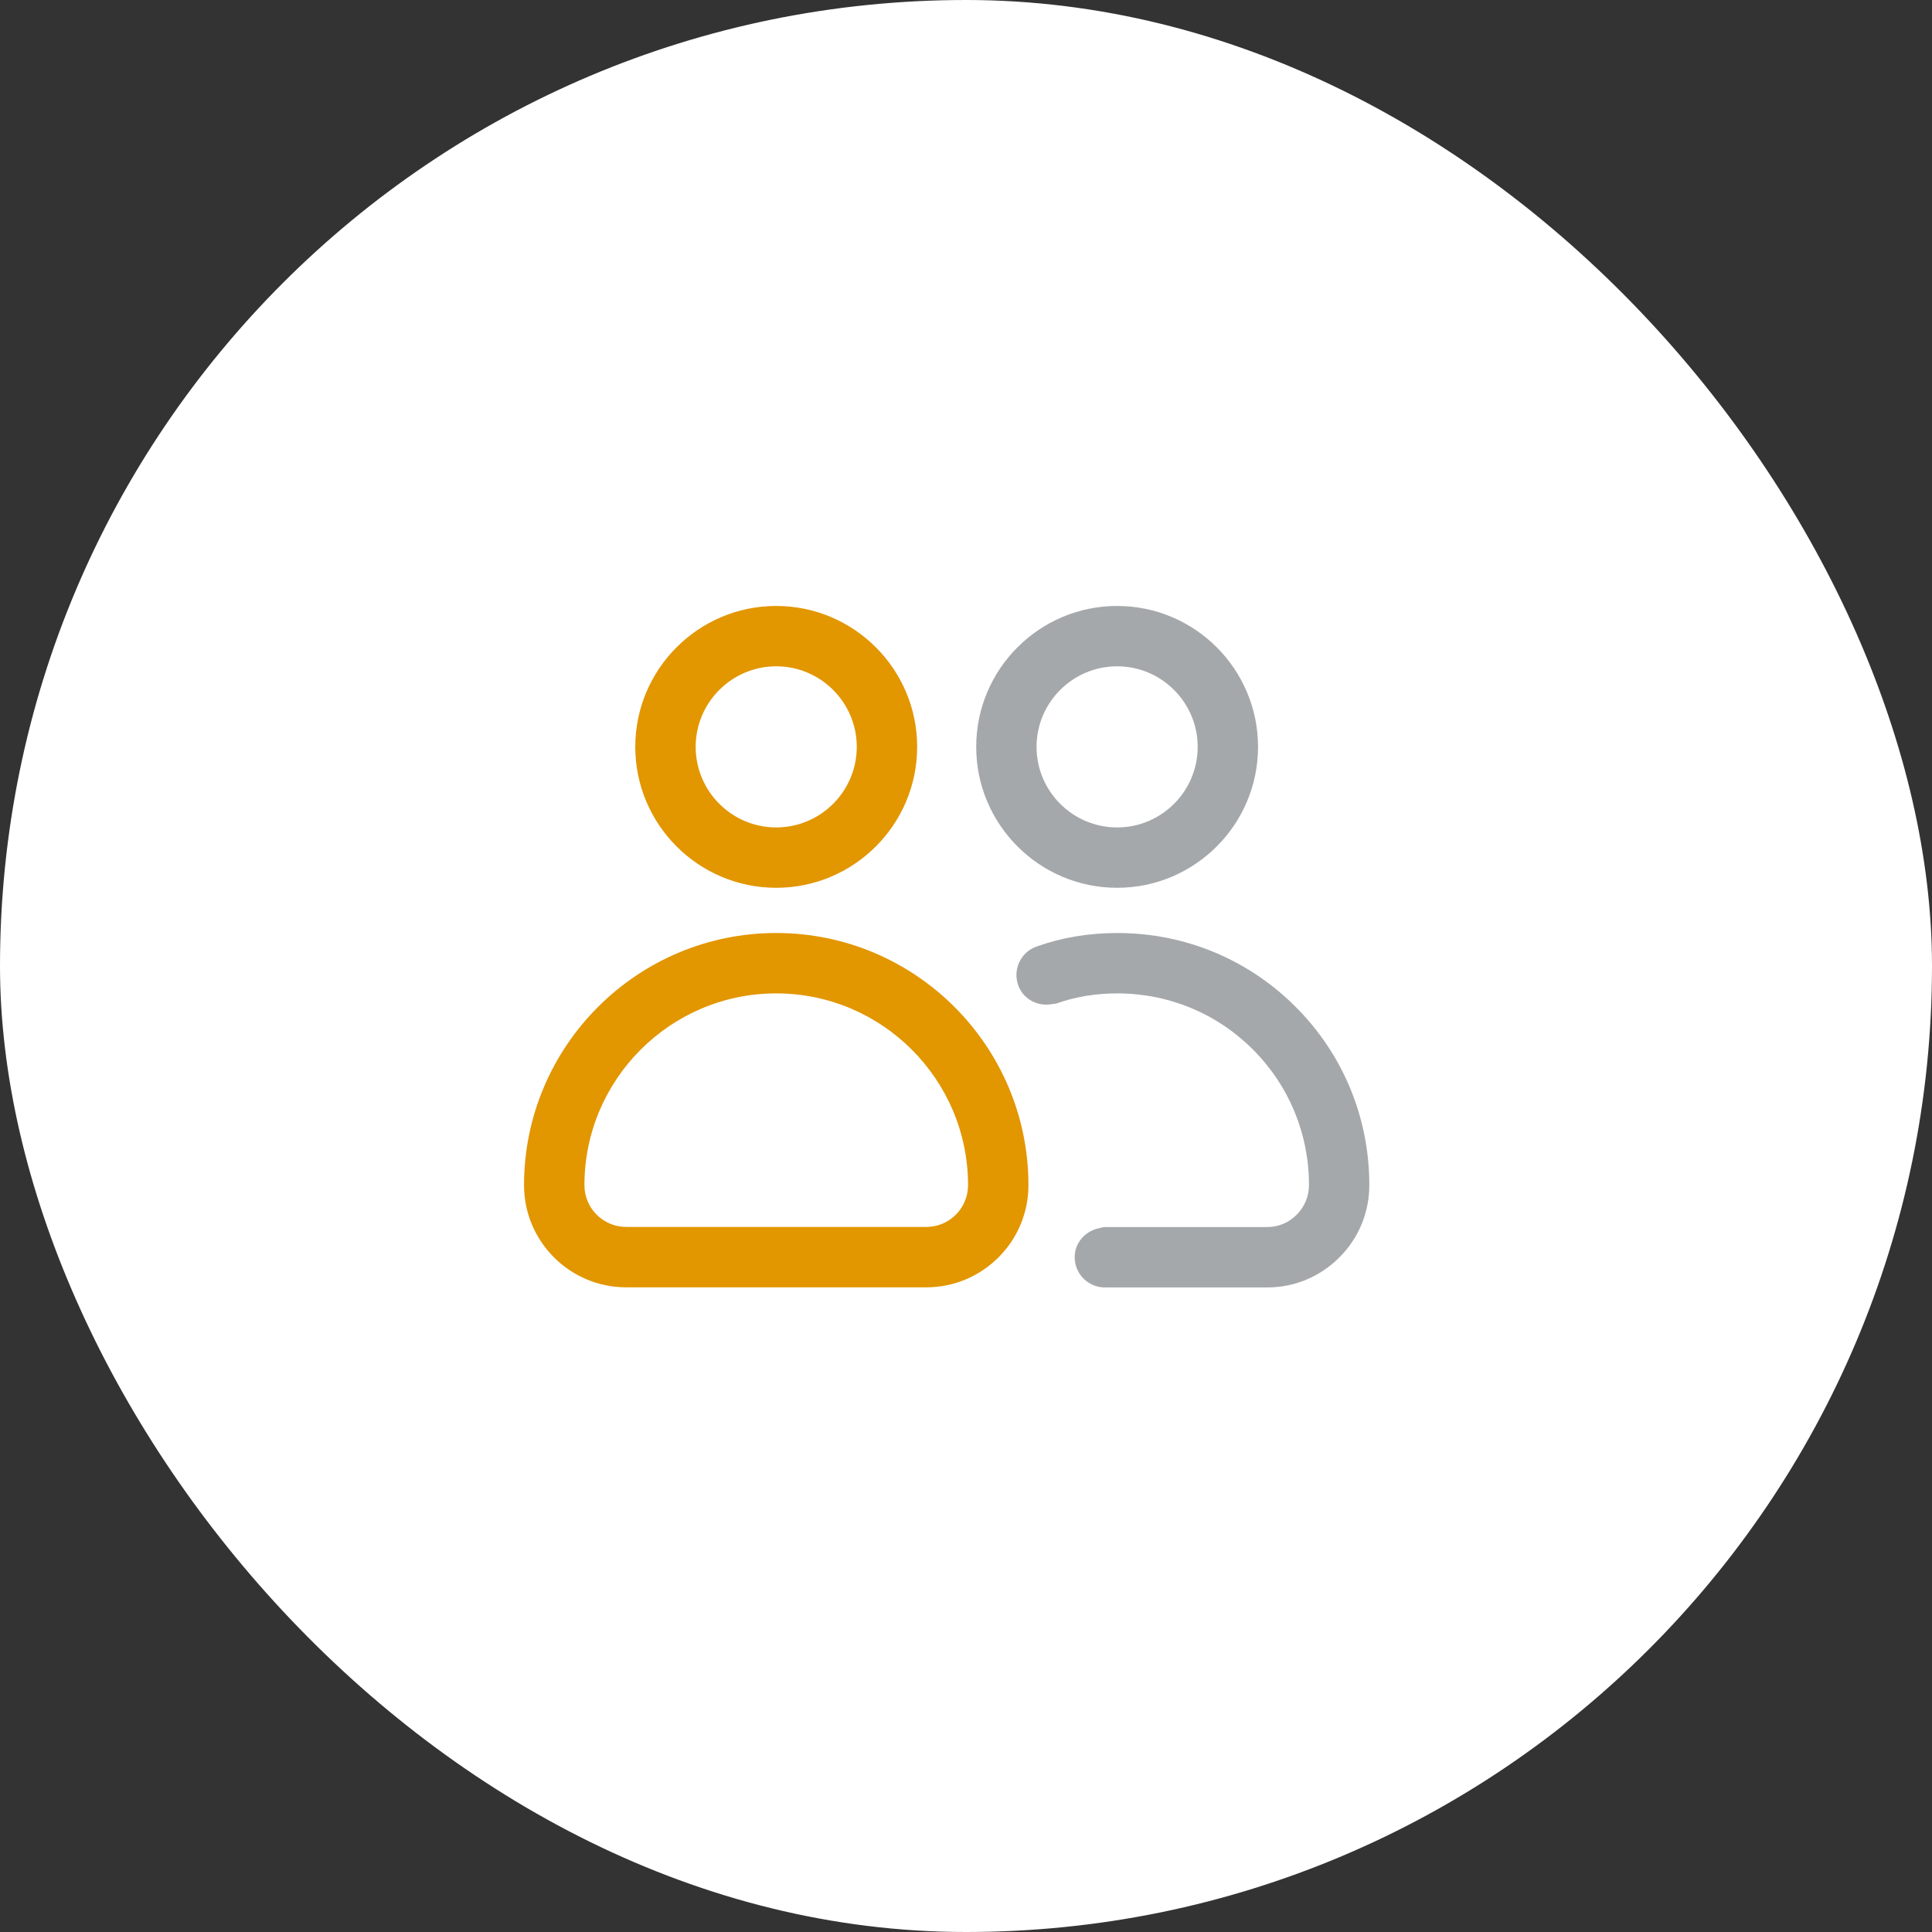
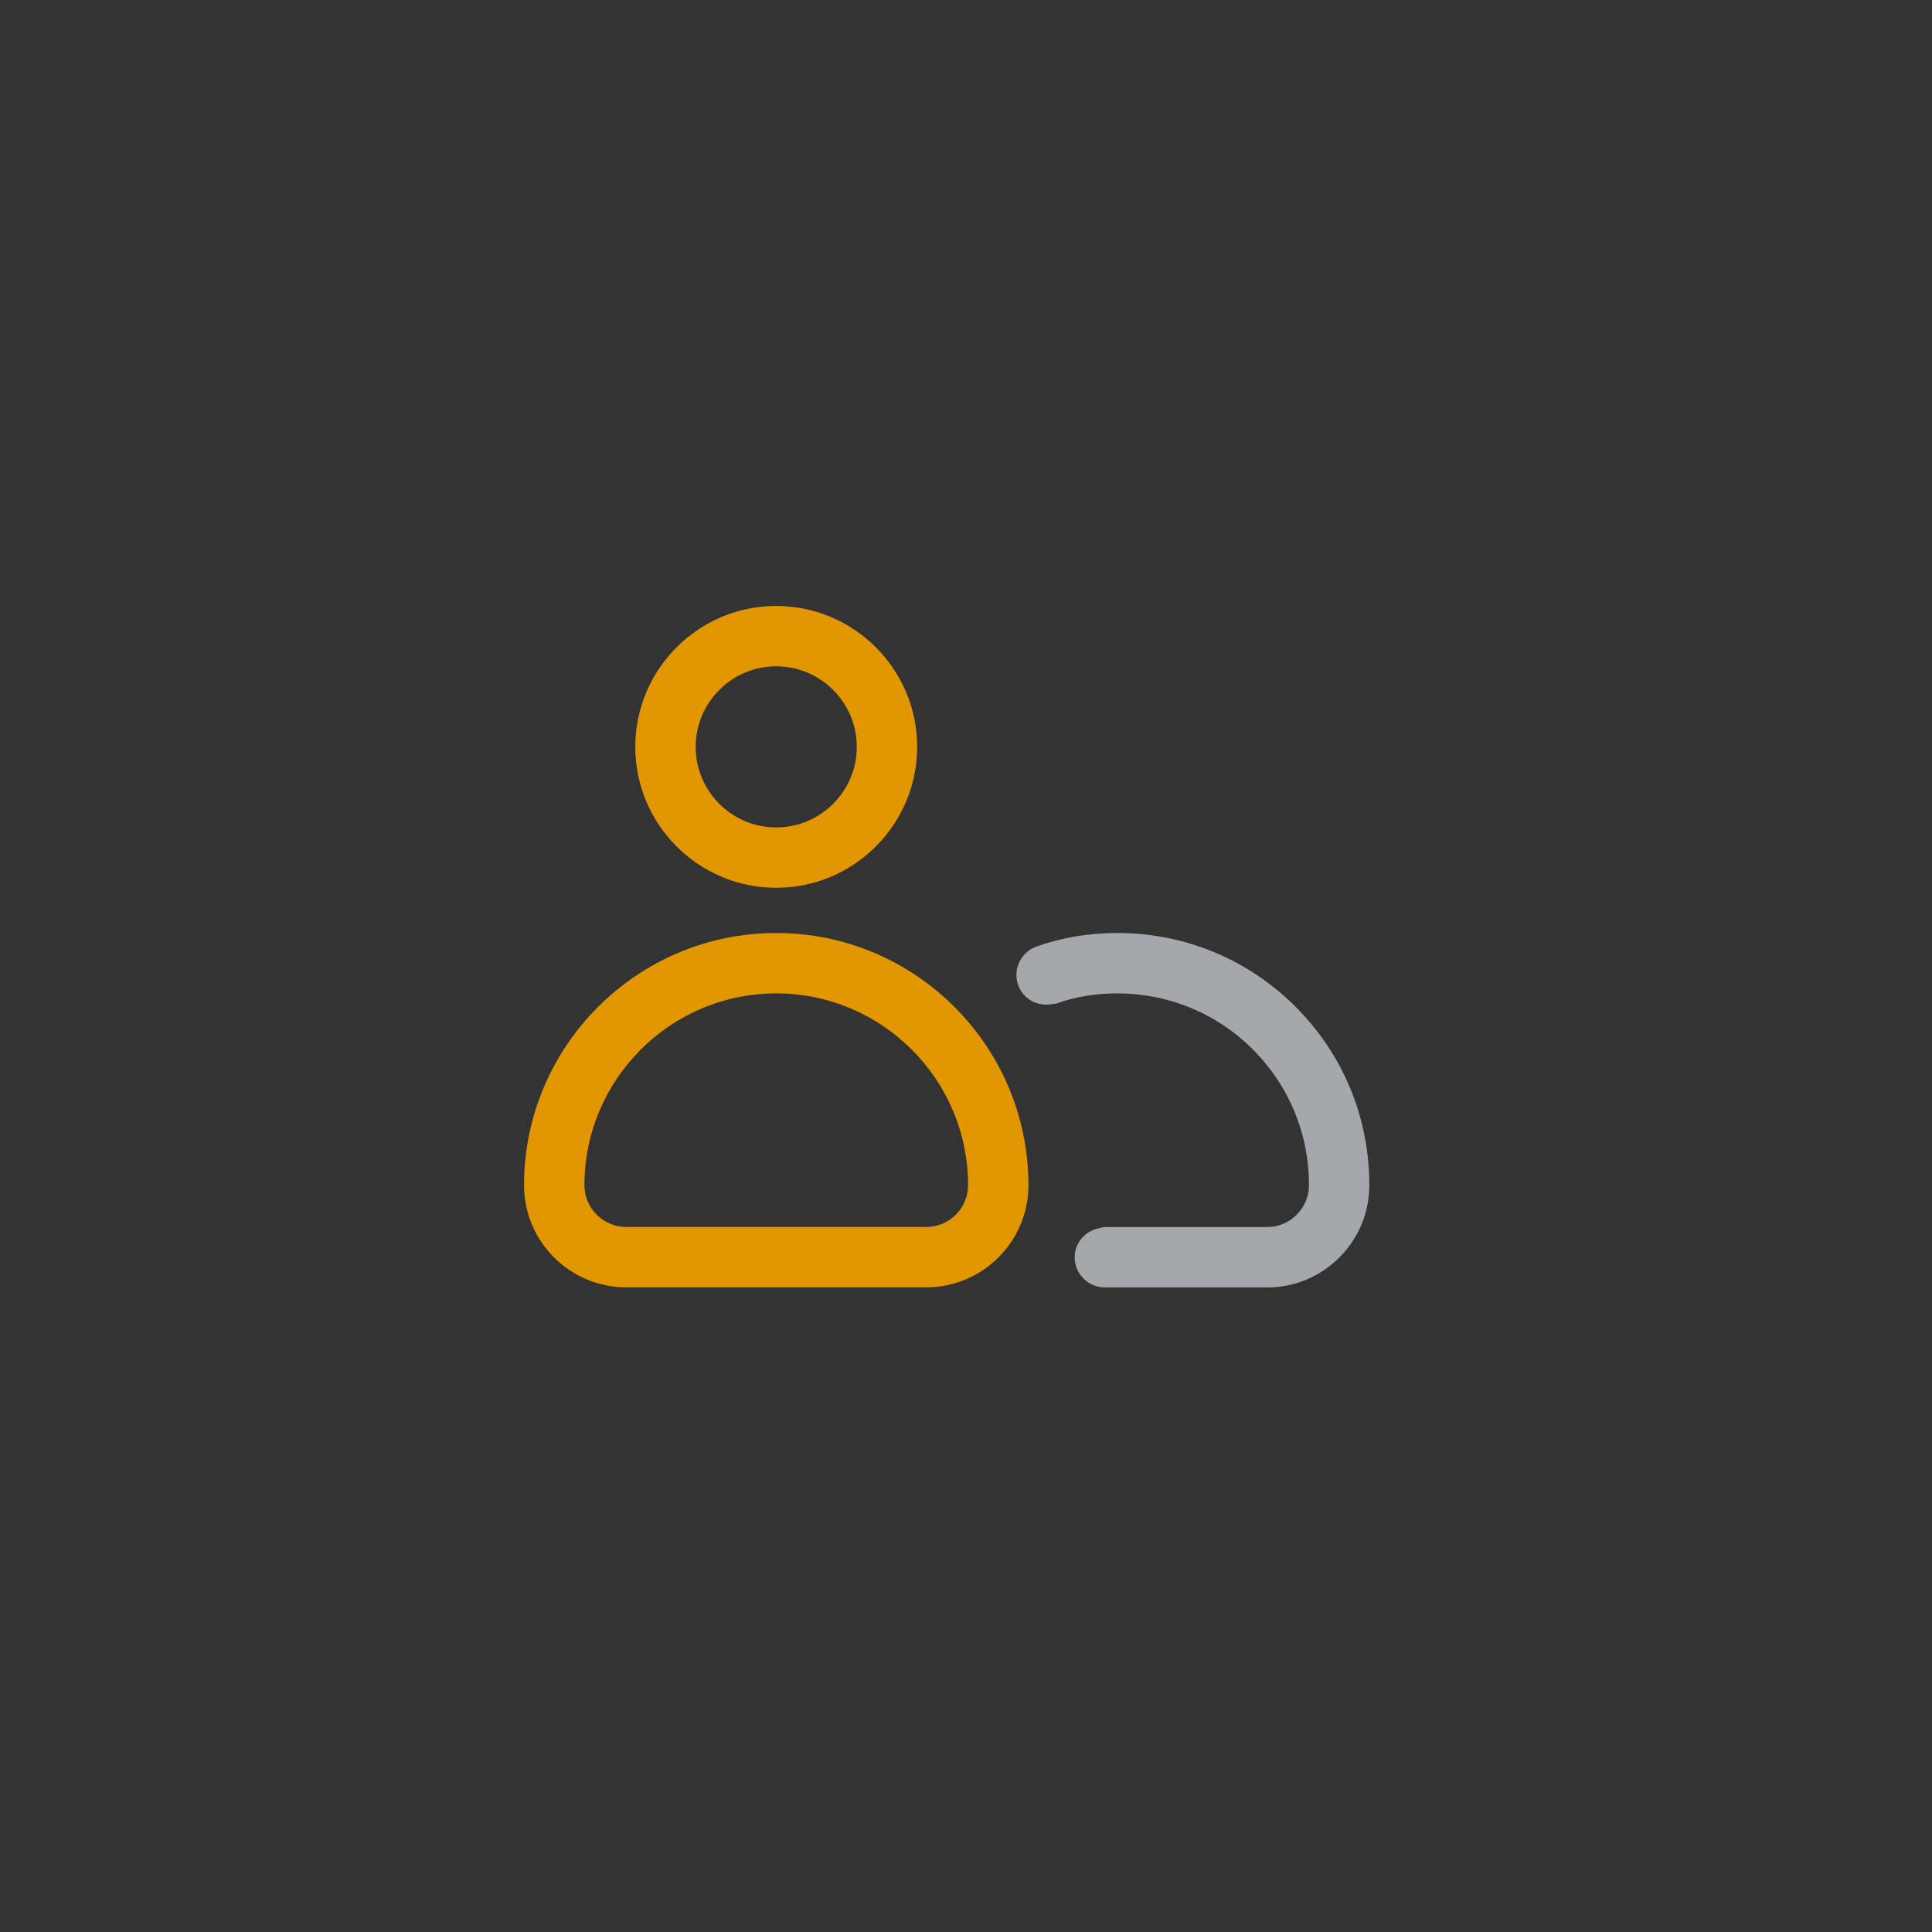
<svg xmlns="http://www.w3.org/2000/svg" width="50" height="50" viewBox="0 0 50 50" fill="none">
  <rect x="0" y="0" width="50" height="50" fill="#333333" stroke="none" />
-   <rect width="50" height="50" rx="25" fill="white" />
-   <path d="M28.911 22.976C30.922 22.976 32.558 21.34 32.558 19.329C32.558 17.318 30.922 15.682 28.911 15.682C26.9 15.682 25.264 17.318 25.264 19.329C25.264 21.34 26.9 22.976 28.911 22.976ZM30.996 19.329C30.996 20.478 30.06 21.414 28.911 21.414C27.762 21.414 26.826 20.478 26.826 19.329C26.826 18.18 27.762 17.244 28.911 17.244C30.06 17.244 30.996 18.18 30.996 19.329Z" fill="#A5A8AA" />
  <path d="M28.915 24.146C28.179 24.146 27.476 24.264 26.824 24.497C26.418 24.641 26.206 25.088 26.35 25.495C26.482 25.866 26.865 26.06 27.241 25.984C27.277 25.976 27.313 25.981 27.349 25.968C27.831 25.796 28.359 25.709 28.915 25.709C30.242 25.709 31.489 26.224 32.424 27.16C33.36 28.096 33.876 29.342 33.876 30.67C33.876 30.96 33.763 31.233 33.557 31.438C33.352 31.643 33.083 31.756 32.797 31.756H28.595C28.54 31.756 28.491 31.776 28.439 31.787C28.085 31.861 27.813 32.161 27.813 32.537C27.813 32.969 28.163 33.319 28.595 33.319H32.797C33.5 33.319 34.162 33.043 34.662 32.543C35.163 32.043 35.438 31.378 35.438 30.67C35.438 28.925 34.76 27.286 33.529 26.055C32.298 24.824 30.66 24.146 28.915 24.146Z" fill="#A5A8AA" />
  <path d="M20.088 22.976C22.099 22.976 23.736 21.34 23.736 19.329C23.736 17.318 22.099 15.682 20.088 15.682C18.077 15.682 16.441 17.318 16.441 19.329C16.441 21.34 18.077 22.976 20.088 22.976ZM20.088 17.244C21.238 17.244 22.173 18.18 22.173 19.329C22.173 20.478 21.238 21.414 20.088 21.414C18.939 21.414 18.004 20.478 18.004 19.329C18.004 18.18 18.939 17.244 20.088 17.244Z" fill="#E29600" />
  <path d="M16.205 33.316H23.973C25.43 33.316 26.616 32.13 26.616 30.673C26.616 27.074 23.688 24.146 20.089 24.146C16.49 24.146 13.562 27.074 13.562 30.673C13.562 32.13 14.748 33.316 16.205 33.316ZM20.089 25.709C22.826 25.709 25.053 27.936 25.053 30.673C25.053 31.269 24.569 31.753 23.973 31.753H16.205C15.61 31.753 15.125 31.269 15.125 30.673C15.125 27.936 17.352 25.709 20.089 25.709Z" fill="#E29600" />
</svg>